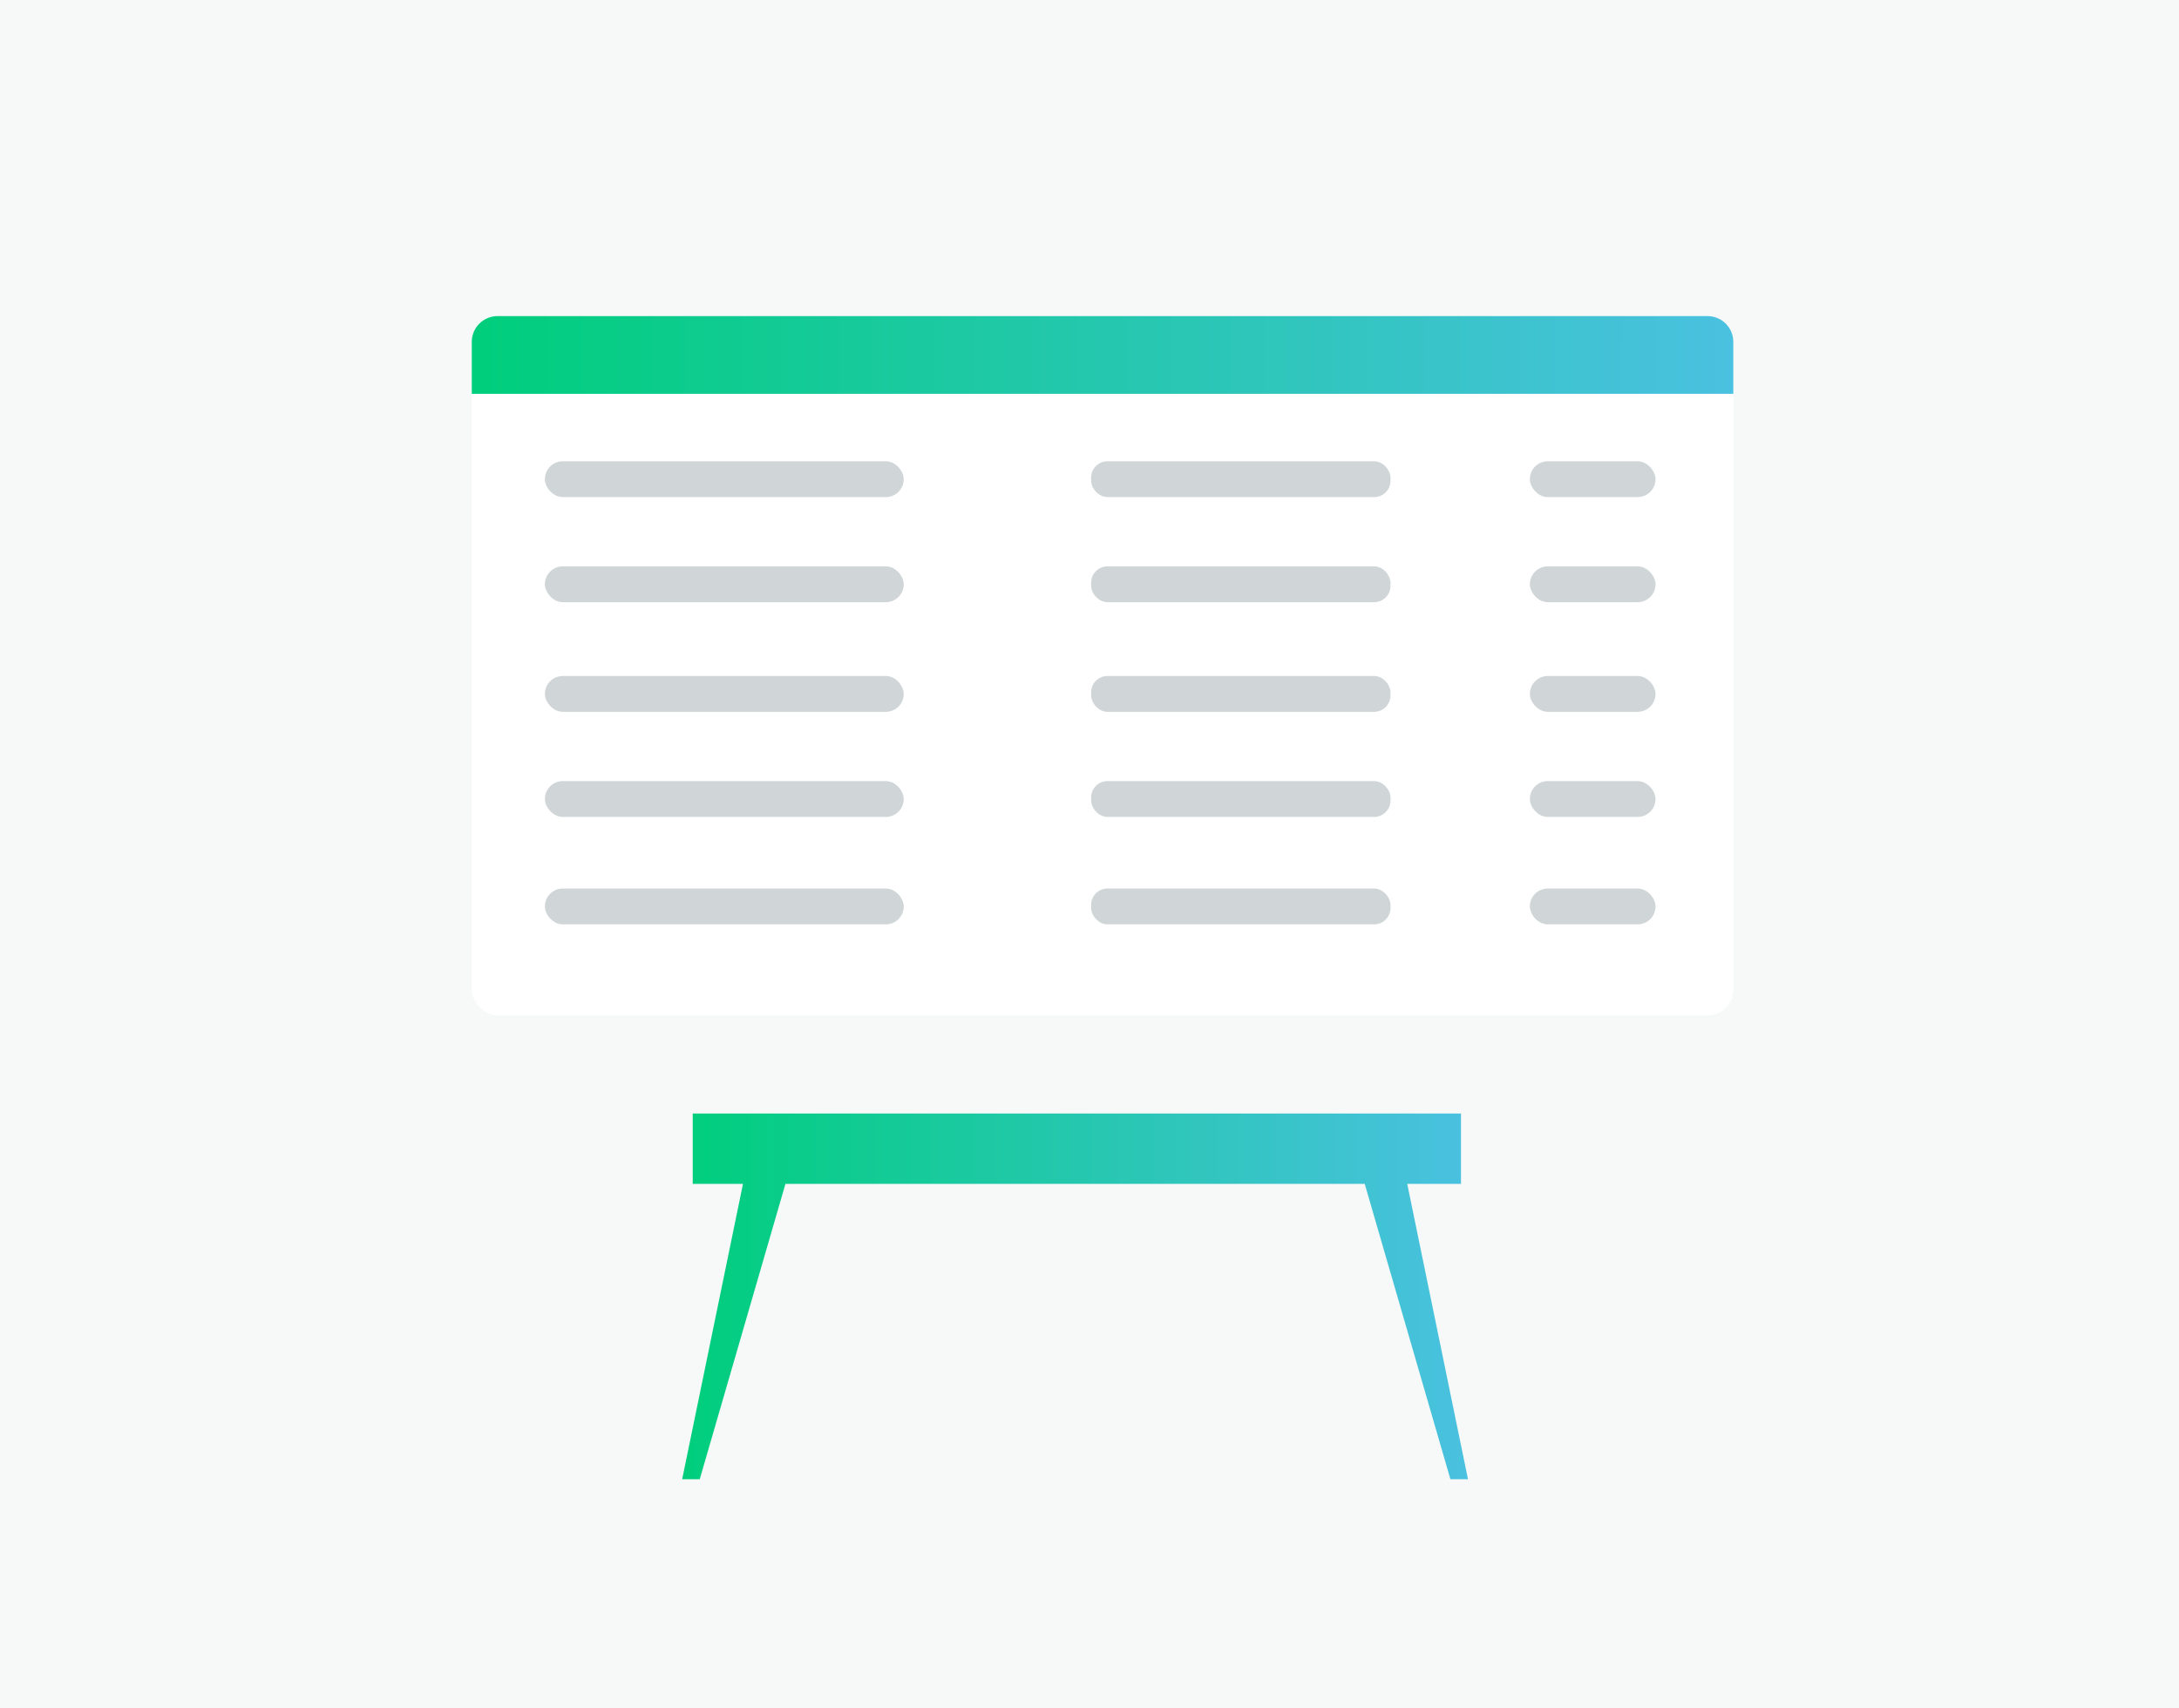
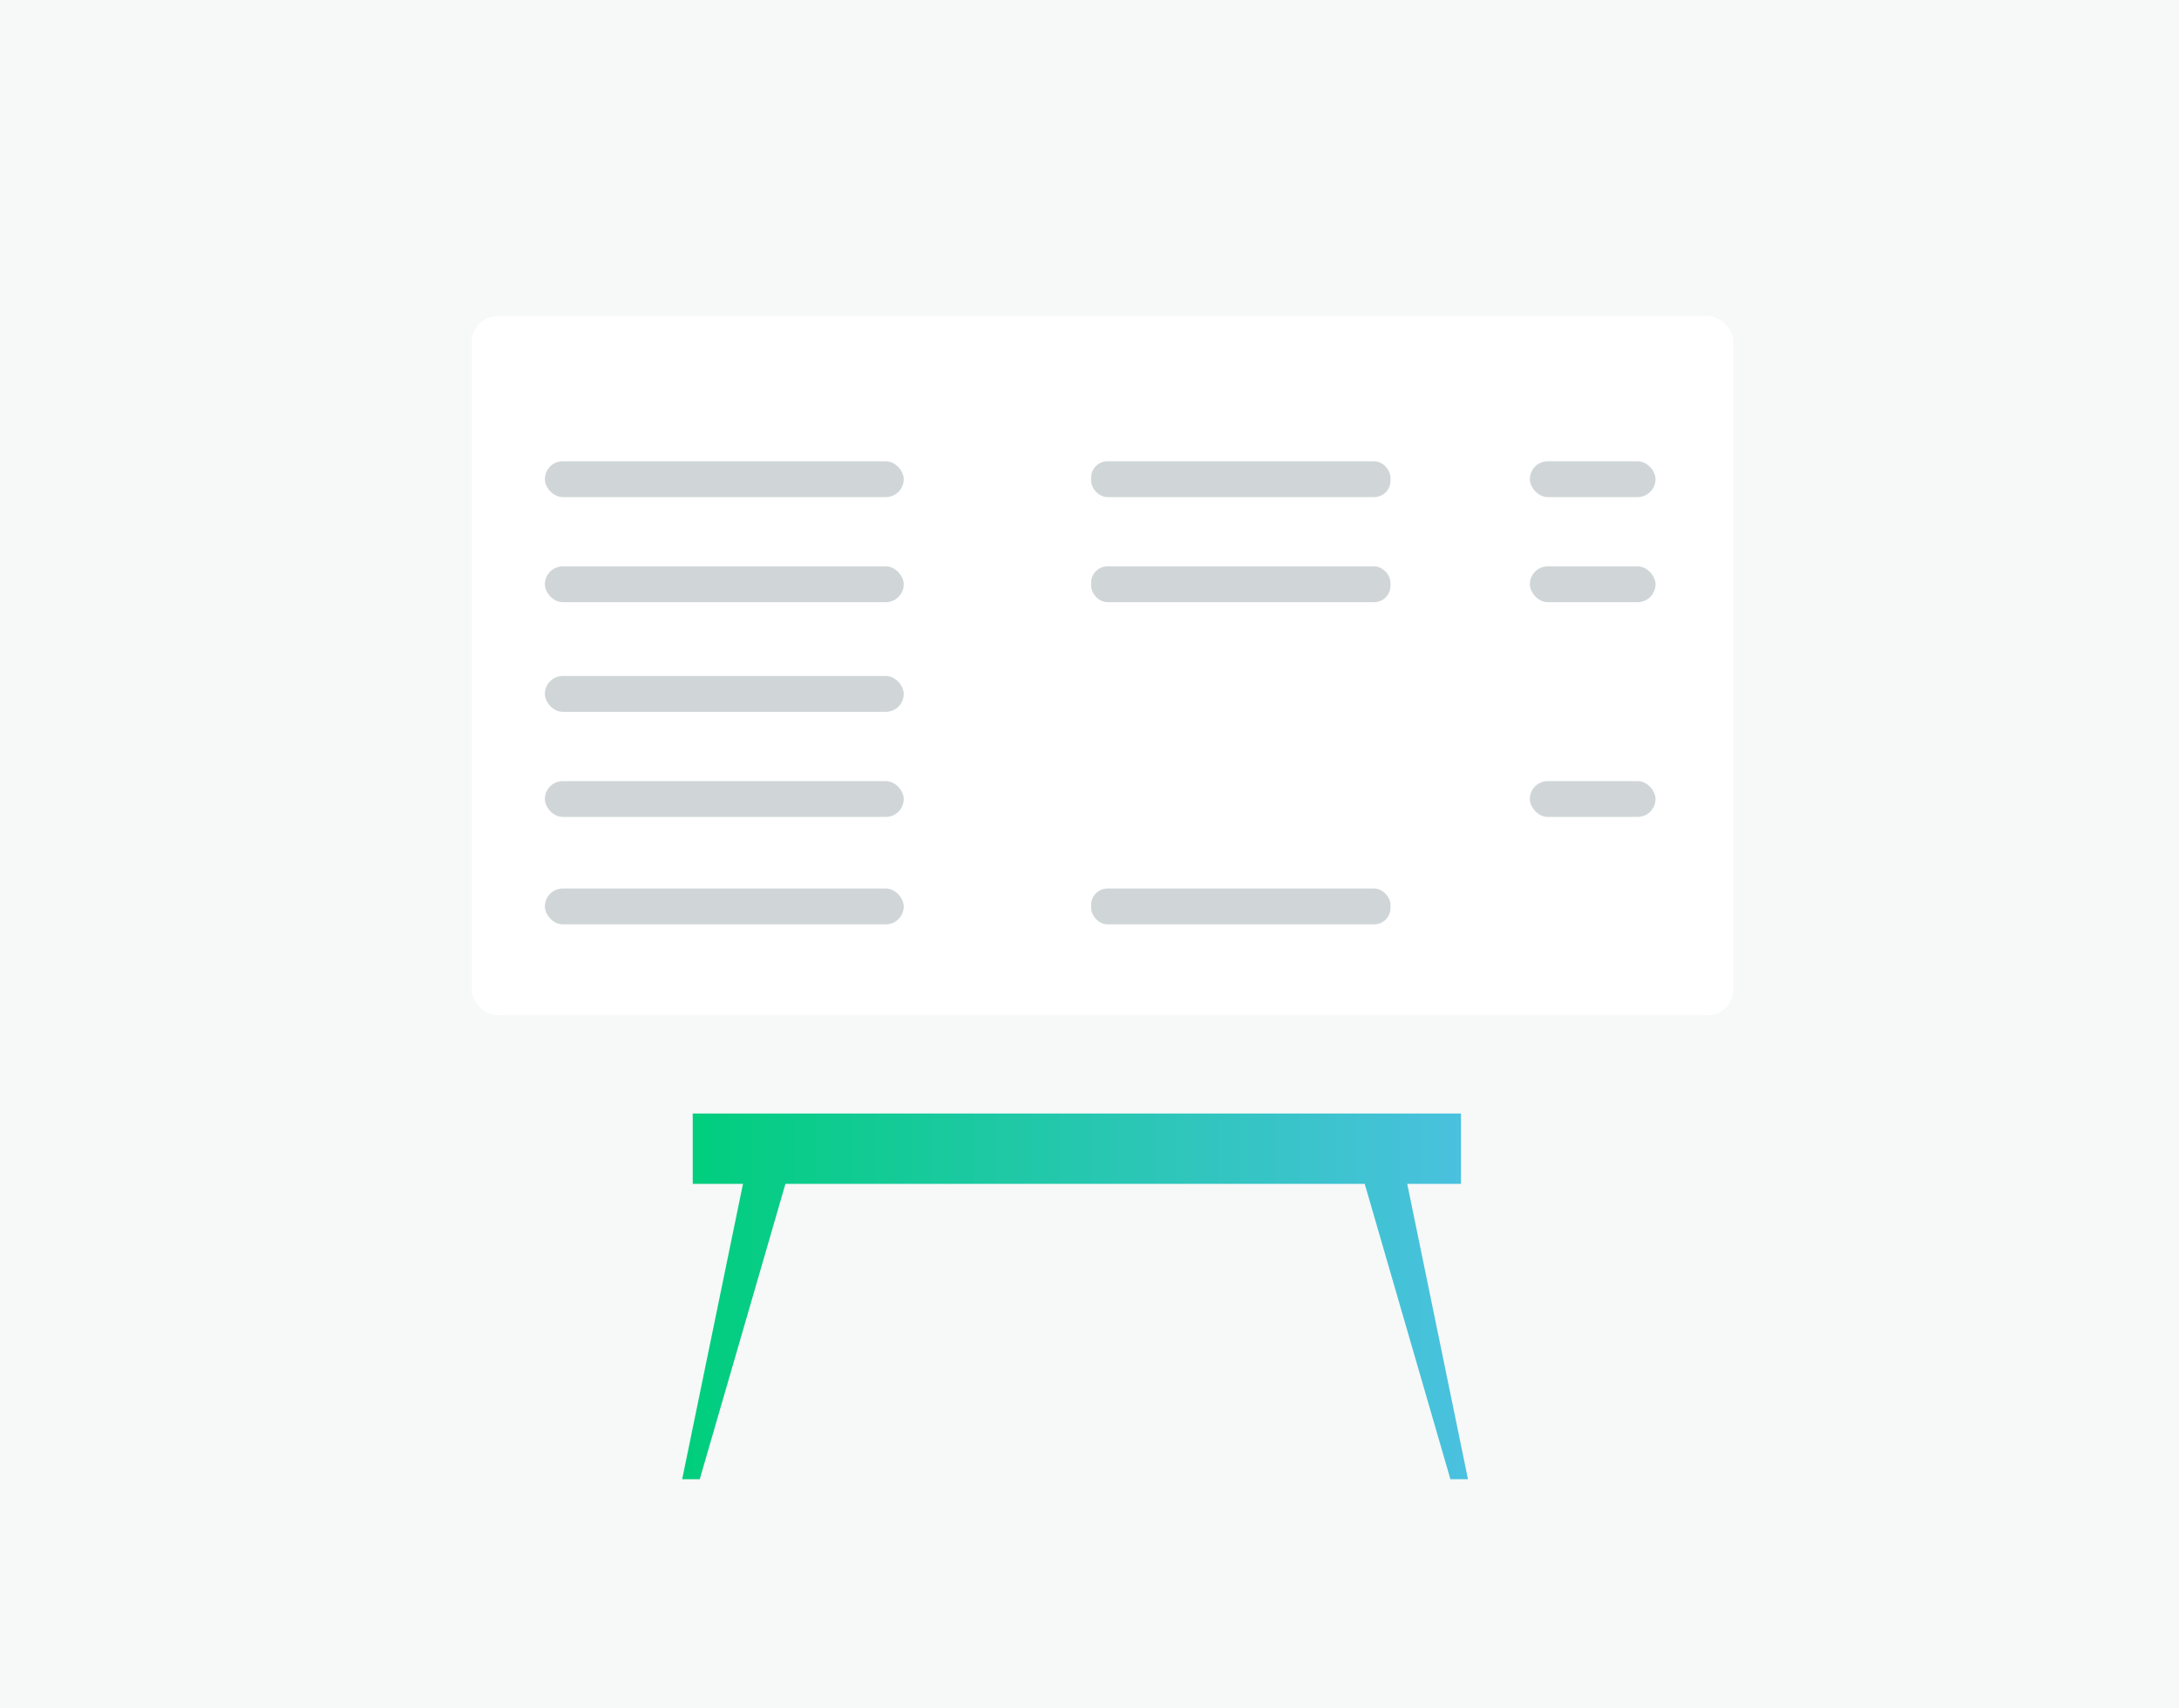
<svg xmlns="http://www.w3.org/2000/svg" xmlns:xlink="http://www.w3.org/1999/xlink" id="Layer_2" data-name="Layer 2" viewBox="0 0 363.4 284.92">
  <defs>
    <style>.cls-1{fill:#f7f8f8;}.cls-2{fill:url(#linear-gradient);}.cls-3{fill:#fff;}.cls-4{fill:url(#linear-gradient-2);}.cls-5{fill:#d0d6d8;}</style>
    <linearGradient id="linear-gradient" x1="113.77" y1="216.24" x2="244.82" y2="216.24" gradientUnits="userSpaceOnUse">
      <stop offset="0" stop-color="#00ce7c" />
      <stop offset="1" stop-color="#4ac1e0" />
    </linearGradient>
    <linearGradient id="linear-gradient-2" x1="78.68" y1="59.21" x2="289.06" y2="59.21" xlink:href="#linear-gradient" />
  </defs>
  <rect class="cls-1" x="-2" y="-1.79" width="367.86" height="288.77" />
  <polygon class="cls-2" points="241.89 246.74 244.82 246.74 234.69 197.48 243.65 197.48 243.65 185.74 115.53 185.74 115.53 197.48 123.91 197.48 113.77 246.74 116.7 246.74 130.99 197.48 227.6 197.48 241.89 246.74" />
  <rect class="cls-3" x="78.68" y="52.73" width="210.39" height="116.63" rx="4.3" />
-   <path class="cls-4" d="M83,52.73H284.77a4.3,4.3,0,0,1,4.3,4.3v8.66a0,0,0,0,1,0,0H78.68a0,0,0,0,1,0,0V57A4.3,4.3,0,0,1,83,52.73Z" />
  <rect class="cls-5" x="90.87" y="76.94" width="59.85" height="5.98" rx="2.99" />
  <rect class="cls-5" x="90.87" y="94.47" width="59.85" height="5.98" rx="2.99" />
  <rect class="cls-5" x="90.87" y="112.76" width="59.85" height="5.98" rx="2.99" />
  <rect class="cls-5" x="90.87" y="130.29" width="59.85" height="5.98" rx="2.99" />
  <rect class="cls-5" x="90.87" y="148.21" width="59.85" height="5.98" rx="2.99" />
  <rect class="cls-5" x="181.97" y="76.94" width="49.93" height="5.98" rx="2.73" />
  <rect class="cls-5" x="181.97" y="94.47" width="49.93" height="5.98" rx="2.73" />
-   <rect class="cls-5" x="181.97" y="112.76" width="49.93" height="5.98" rx="2.73" />
-   <rect class="cls-5" x="181.97" y="130.29" width="49.93" height="5.98" rx="2.73" />
  <rect class="cls-5" x="181.97" y="148.21" width="49.93" height="5.98" rx="2.73" />
  <rect class="cls-5" x="255.14" y="76.94" width="20.96" height="5.98" rx="2.99" />
  <rect class="cls-5" x="255.14" y="94.47" width="20.96" height="5.98" rx="2.99" />
-   <rect class="cls-5" x="255.14" y="112.76" width="20.96" height="5.98" rx="2.99" />
  <rect class="cls-5" x="255.14" y="130.29" width="20.96" height="5.98" rx="2.99" />
-   <rect class="cls-5" x="255.14" y="148.21" width="20.96" height="5.98" rx="2.99" />
</svg>